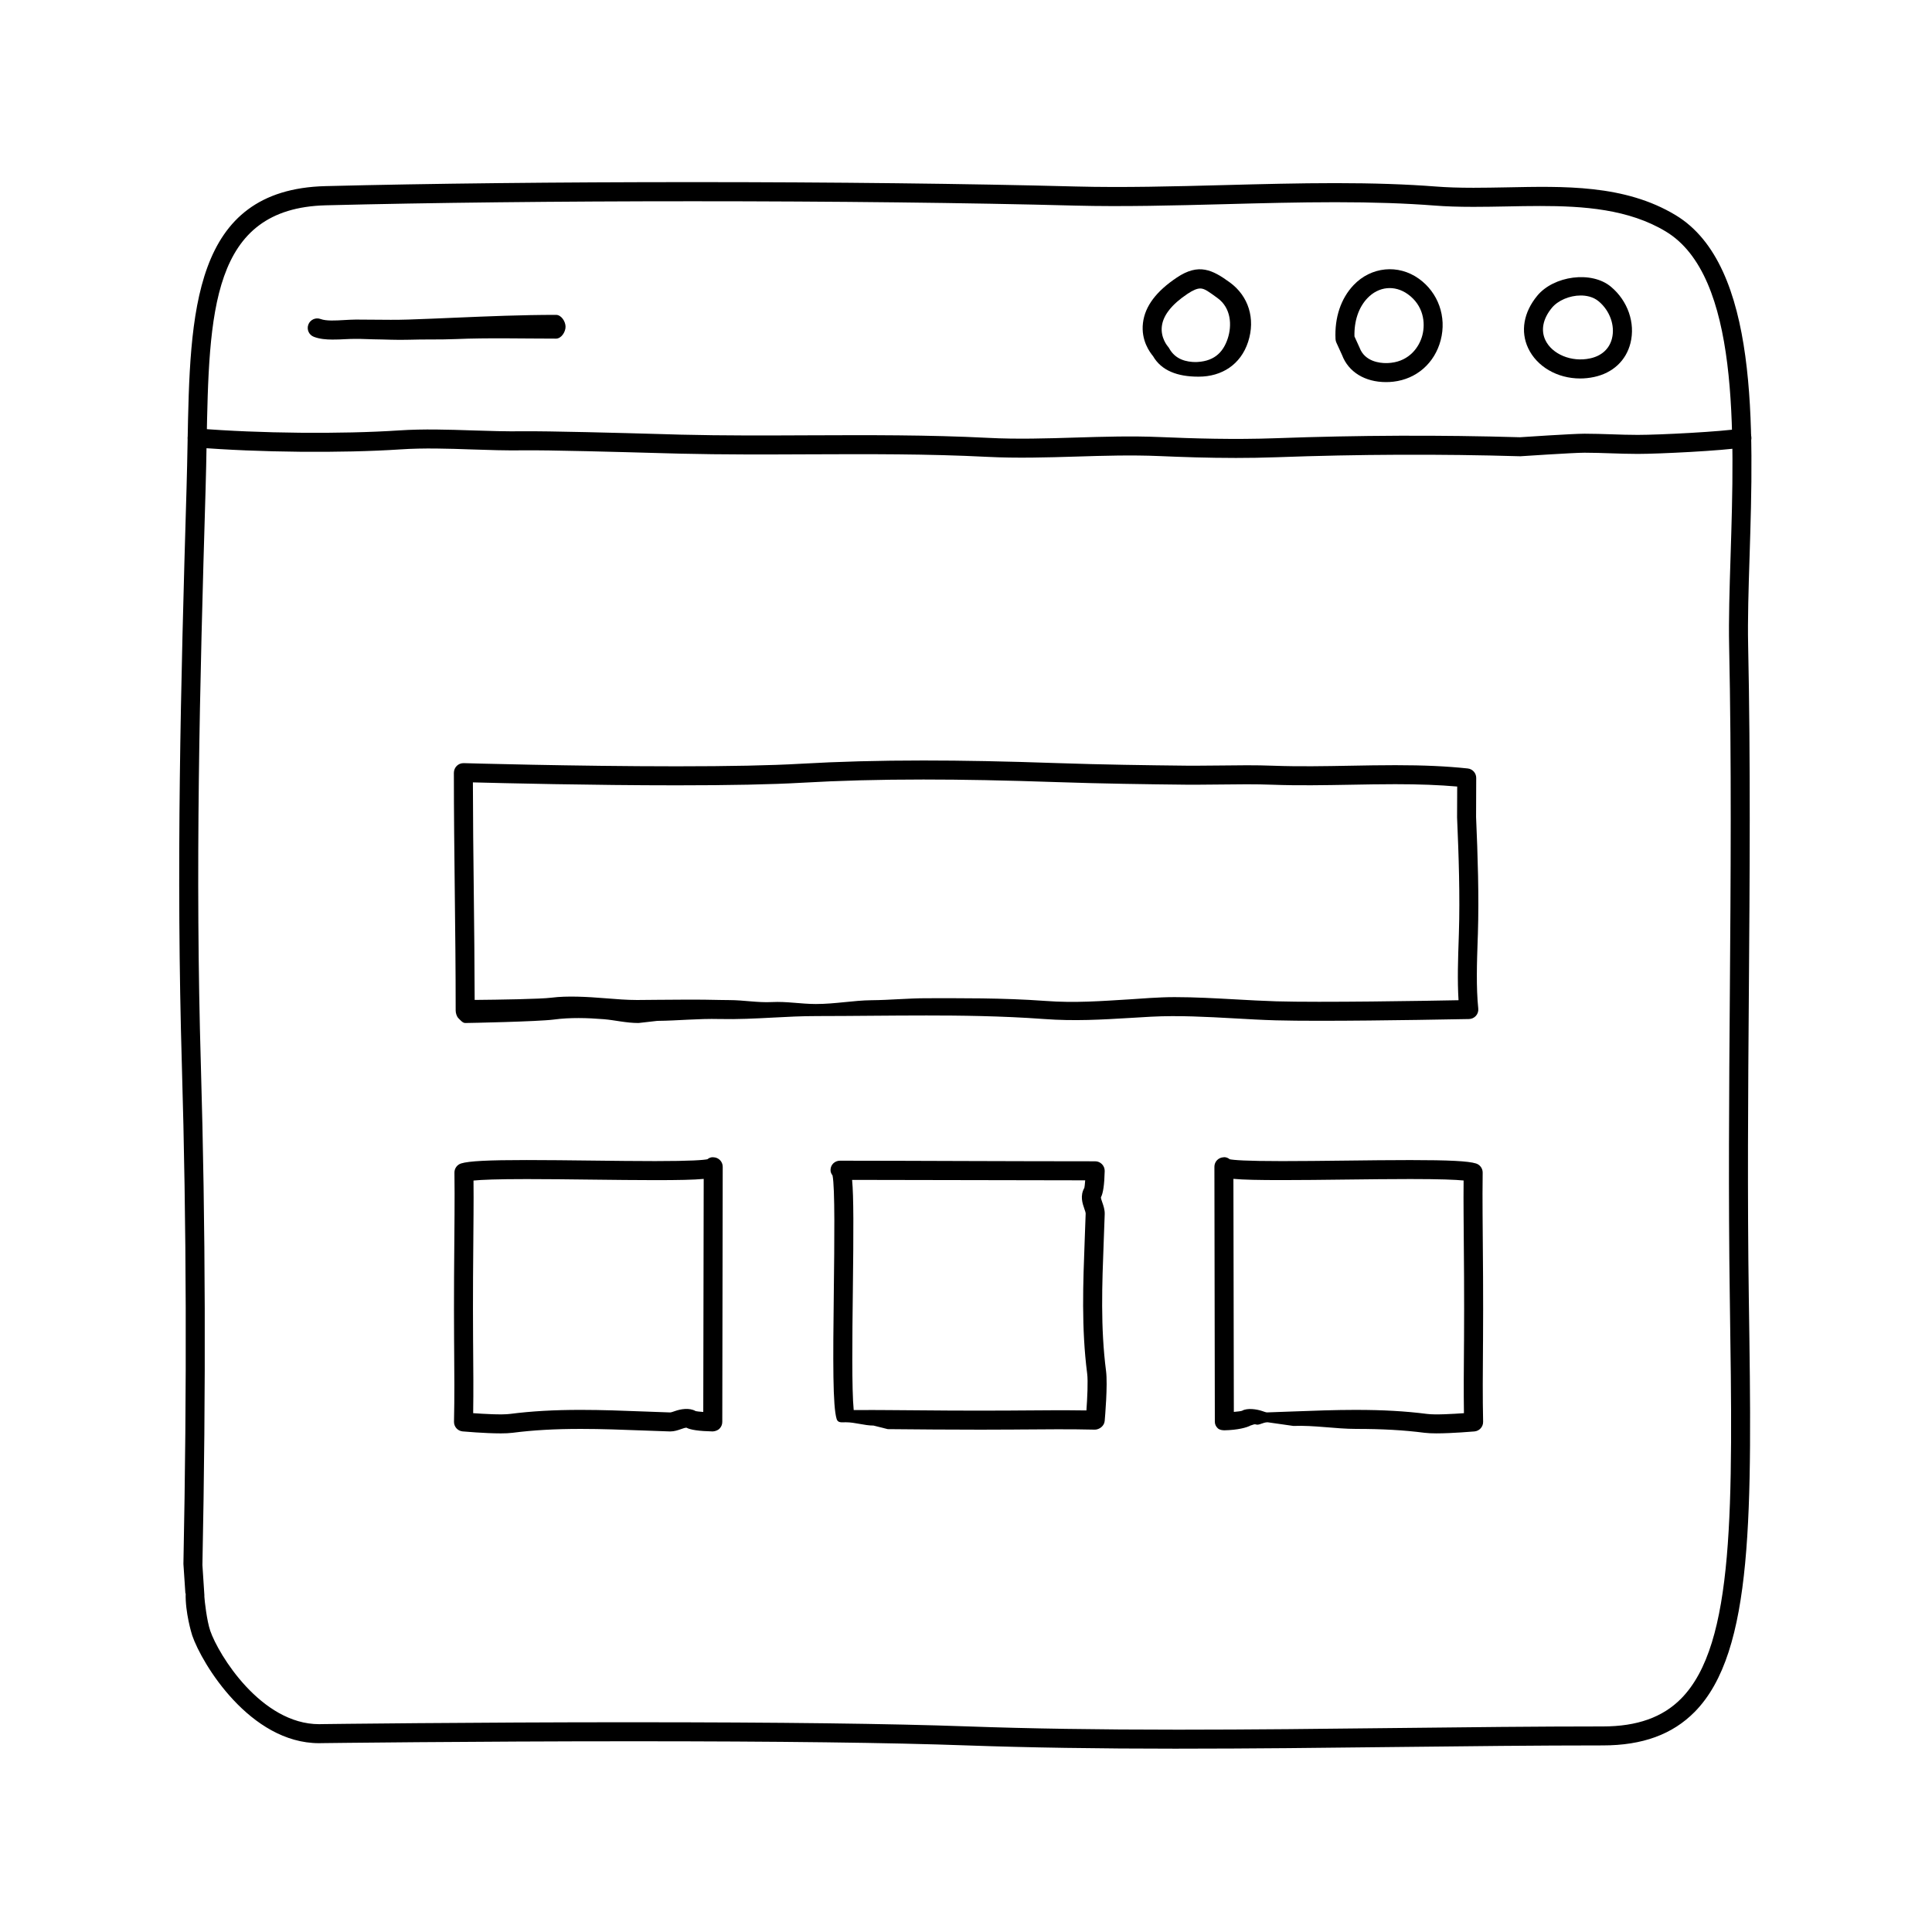
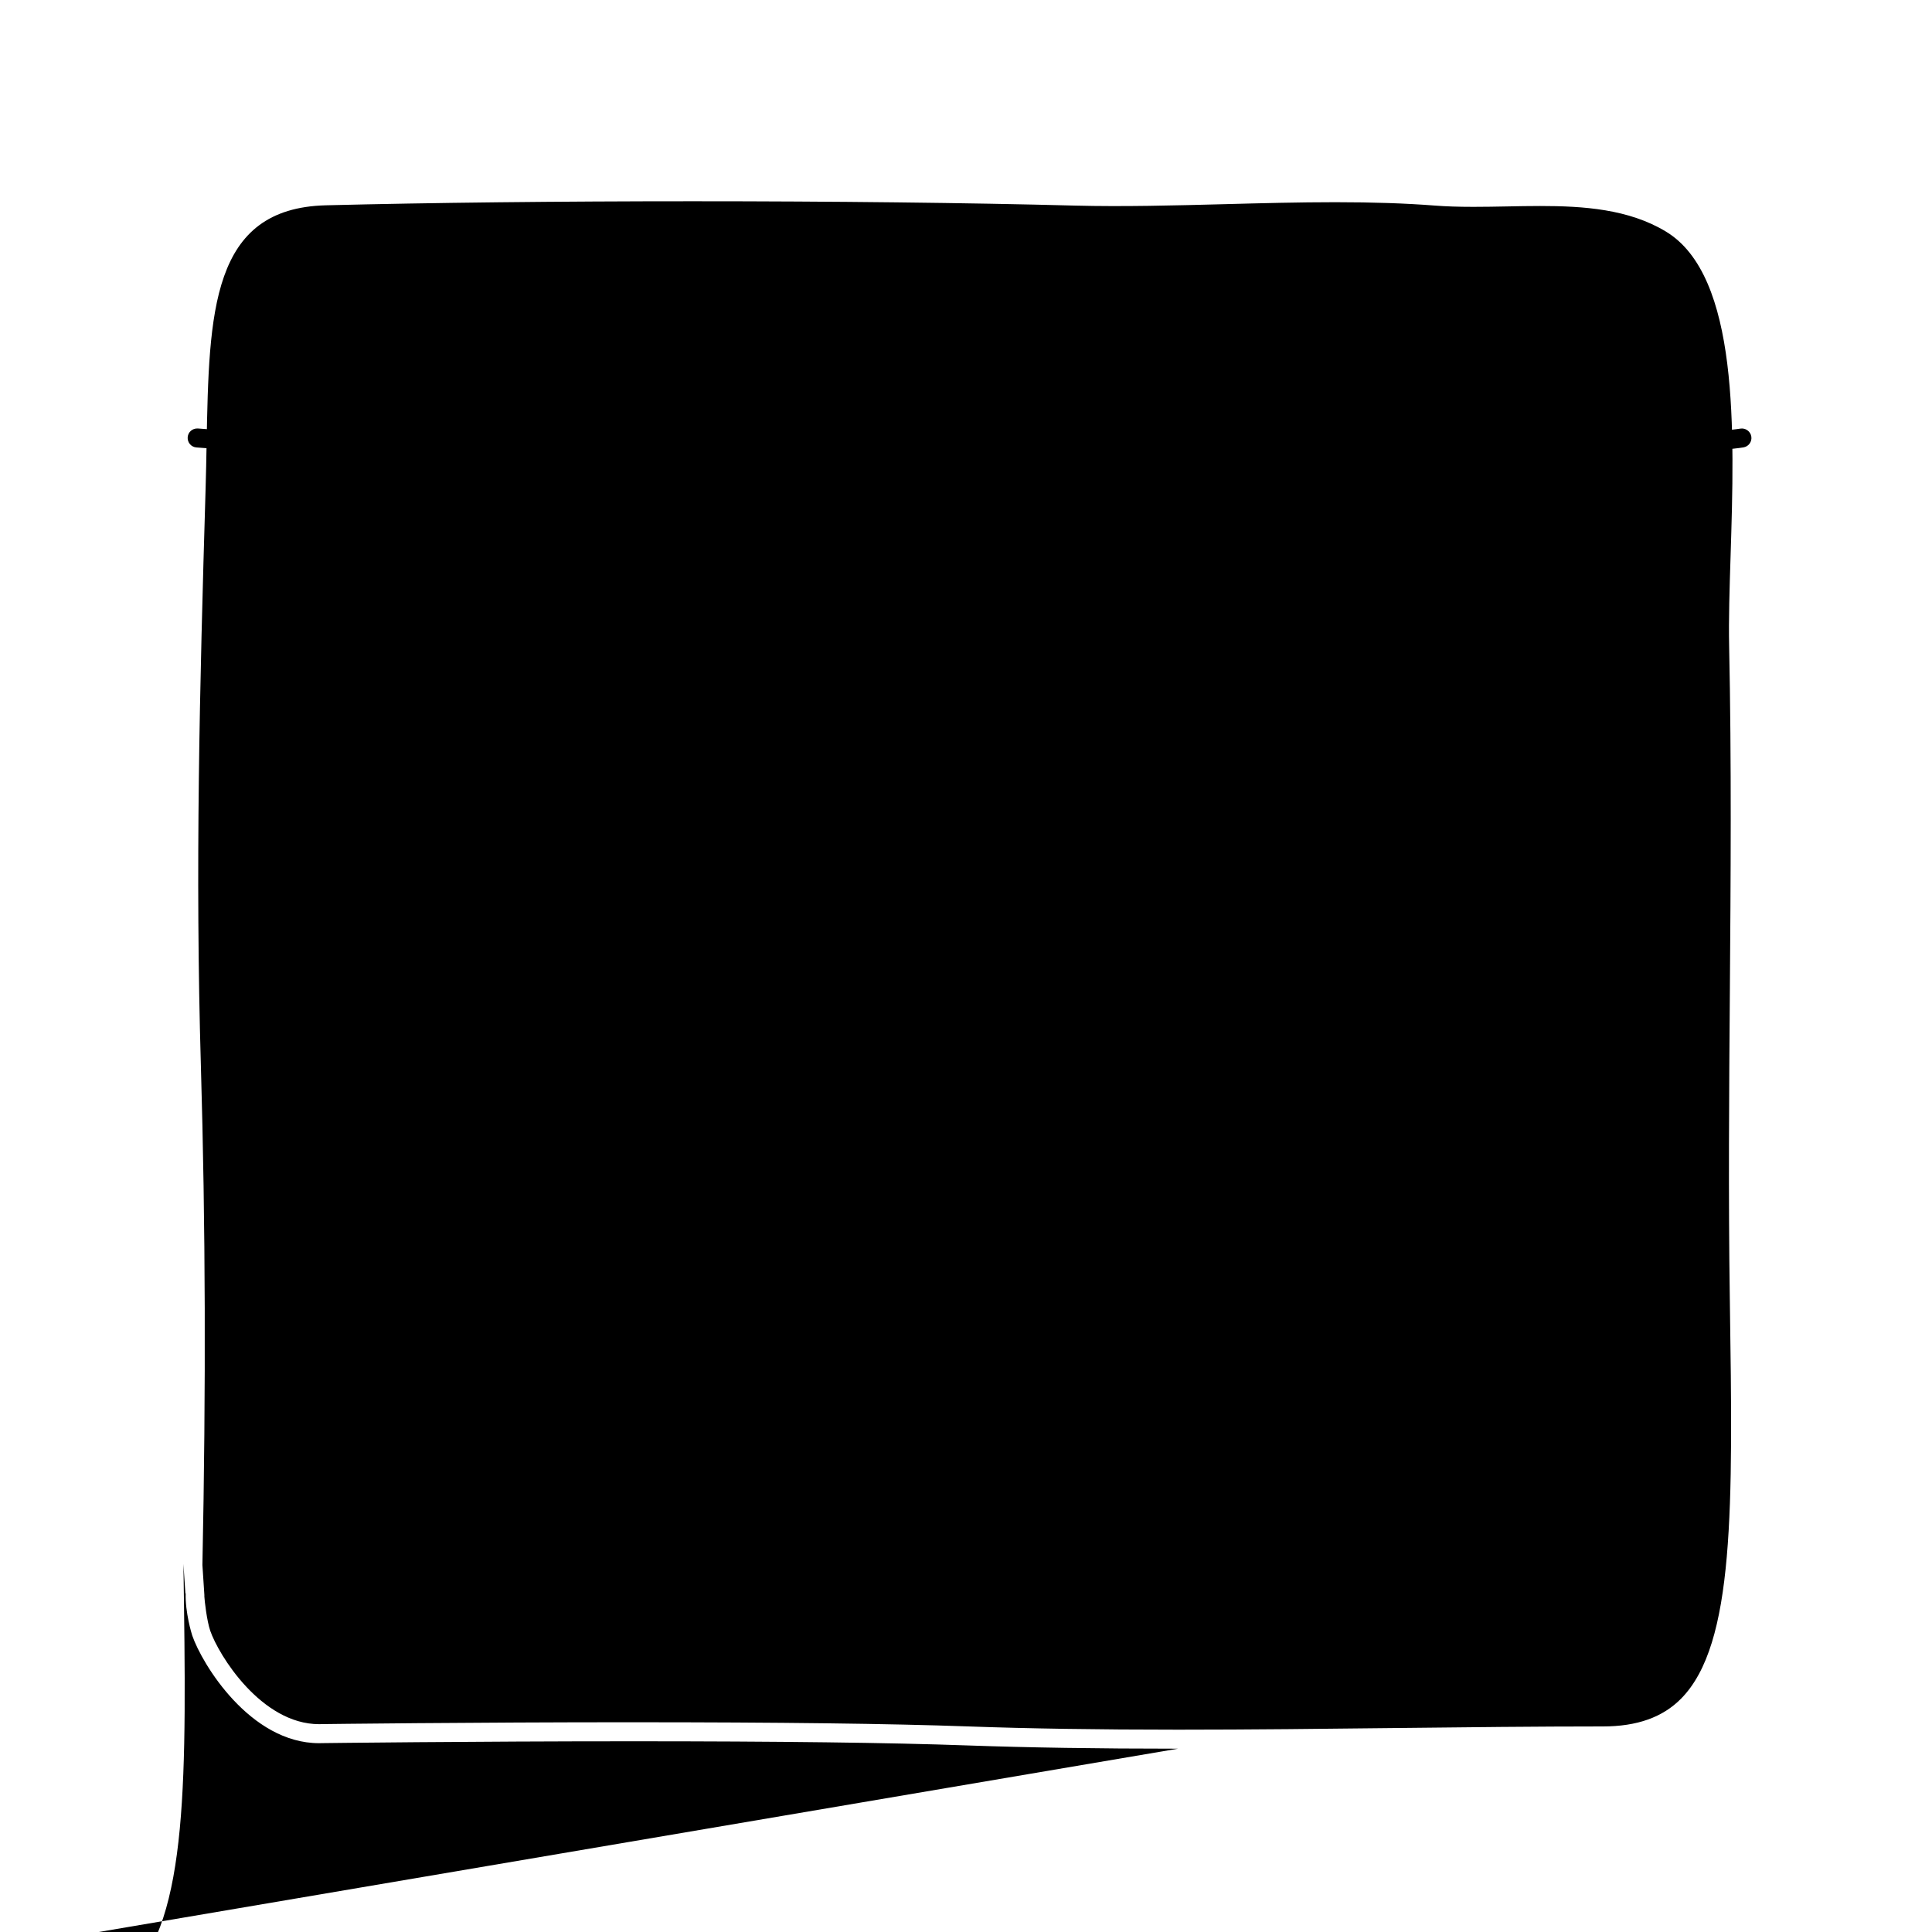
<svg xmlns="http://www.w3.org/2000/svg" fill="#000000" width="800px" height="800px" version="1.1" viewBox="144 144 512 512">
  <g>
-     <path d="m456.19 607.42c-21.398 0-39.676-0.289-55.879-0.863-20.418-0.734-50.176-1.102-88.453-1.102-43.195 0-82.109 0.488-82.5 0.492l-0.785 0.016c-18.309 0-31.059-21.027-33.633-28.547-0.16-0.48-1.883-6.125-1.734-11.164h-0.078l-0.52-7.793c0.945-47.141 0.816-90.113-0.406-131.97-1.527-51.992-0.34-100.11 1.238-153.25 0.117-3.961 0.191-7.84 0.266-11.703 0.641-34.633 1.25-67.309 36.52-68.211 27.332-0.695 61.895-1.062 97.316-1.062 37.168 0 73.207 0.414 101.49 1.16 12.59 0.328 26.199-0.023 39.387-0.371 9.688-0.258 19.711-0.52 29.438-0.52 10.188 0 18.922 0.297 26.707 0.902 2.883 0.223 6.035 0.328 9.922 0.328 2.871 0 5.777-0.055 8.699-0.109 15.184-0.293 31.328-0.816 44.891 7.375 22.012 13.297 20.66 56.121 19.578 90.523-0.273 8.555-0.523 16.641-0.379 23.41 0.648 30.918 0.418 62.027 0.191 92.113-0.203 26.449-0.402 53.797-0.012 80.918l0.012 0.746c0.816 55.992 1.355 92.988-14.348 108.92-5.898 5.988-13.859 8.895-24.344 8.895-17.551 0-35.891 0.207-54.512 0.418-19.234 0.223-38.773 0.445-58.074 0.445zm-144.32-7.004c38.336 0 68.156 0.367 88.629 1.102 16.141 0.578 34.359 0.863 55.703 0.863 19.281 0 38.797-0.223 58.012-0.441 18.641-0.211 36.996-0.418 54.566-0.418 9.062 0 15.852-2.414 20.75-7.391 14.219-14.43 13.695-50.582 12.898-105.3l-0.012-0.75c-0.398-27.172-0.191-54.547 0.012-81.023 0.223-30.047 0.457-61.121-0.191-91.965-0.145-6.914 0.109-15.059 0.383-23.684 1.043-33.094 2.336-74.281-17.148-86.051-9.844-5.949-21.828-6.766-33.316-6.766-2.953 0-5.914 0.055-8.867 0.117-2.953 0.055-5.894 0.109-8.797 0.109-4.019 0-7.297-0.109-10.312-0.344-7.648-0.594-16.258-0.887-26.312-0.887-9.664 0-19.645 0.262-29.301 0.52-13.262 0.348-26.953 0.707-39.656 0.379-28.234-0.746-64.234-1.152-101.36-1.152-35.379 0-69.898 0.383-97.191 1.074-30.457 0.77-30.965 28.359-31.613 63.289-0.07 3.883-0.141 7.828-0.262 11.805-1.582 53.047-2.773 101.19-1.246 153.04 1.223 41.941 1.359 85.188 0.402 132.2l0.52 7.977c0.012 0.125 0.004 0.258-0.004 0.379 0.055 1.059 0.645 6.418 1.559 9.074 2.176 6.348 13.496 24.754 28.867 24.754l0.676-0.016c0.434-0.008 39.375-0.496 82.609-0.496z" />
+     <path d="m456.19 607.42c-21.398 0-39.676-0.289-55.879-0.863-20.418-0.734-50.176-1.102-88.453-1.102-43.195 0-82.109 0.488-82.5 0.492l-0.785 0.016c-18.309 0-31.059-21.027-33.633-28.547-0.16-0.48-1.883-6.125-1.734-11.164h-0.078l-0.52-7.793l0.012 0.746c0.816 55.992 1.355 92.988-14.348 108.92-5.898 5.988-13.859 8.895-24.344 8.895-17.551 0-35.891 0.207-54.512 0.418-19.234 0.223-38.773 0.445-58.074 0.445zm-144.32-7.004c38.336 0 68.156 0.367 88.629 1.102 16.141 0.578 34.359 0.863 55.703 0.863 19.281 0 38.797-0.223 58.012-0.441 18.641-0.211 36.996-0.418 54.566-0.418 9.062 0 15.852-2.414 20.75-7.391 14.219-14.43 13.695-50.582 12.898-105.3l-0.012-0.75c-0.398-27.172-0.191-54.547 0.012-81.023 0.223-30.047 0.457-61.121-0.191-91.965-0.145-6.914 0.109-15.059 0.383-23.684 1.043-33.094 2.336-74.281-17.148-86.051-9.844-5.949-21.828-6.766-33.316-6.766-2.953 0-5.914 0.055-8.867 0.117-2.953 0.055-5.894 0.109-8.797 0.109-4.019 0-7.297-0.109-10.312-0.344-7.648-0.594-16.258-0.887-26.312-0.887-9.664 0-19.645 0.262-29.301 0.52-13.262 0.348-26.953 0.707-39.656 0.379-28.234-0.746-64.234-1.152-101.36-1.152-35.379 0-69.898 0.383-97.191 1.074-30.457 0.77-30.965 28.359-31.613 63.289-0.07 3.883-0.141 7.828-0.262 11.805-1.582 53.047-2.773 101.19-1.246 153.04 1.223 41.941 1.359 85.188 0.402 132.2l0.52 7.977c0.012 0.125 0.004 0.258-0.004 0.379 0.055 1.059 0.645 6.418 1.559 9.074 2.176 6.348 13.496 24.754 28.867 24.754l0.676-0.016c0.434-0.008 39.375-0.496 82.609-0.496z" />
    <path d="m471.48 265.36c-7.32 0-14.203-0.238-20.297-0.5-7.301-0.312-14.773-0.09-21.98 0.137-7.715 0.23-15.699 0.473-23.574 0.074-15.695-0.805-31.715-0.734-47.211-0.672-11.191 0.051-22.742 0.098-34.109-0.176l-5.422-0.145c-10.363-0.289-29.68-0.832-36.352-0.73-4.488 0.059-8.969-0.086-13.473-0.238-6.262-0.215-12.727-0.434-18.941-0.016-15.453 1.027-37.699 0.816-54.074-0.516-1.387-0.109-2.418-1.328-2.309-2.715 0.105-1.387 1.301-2.398 2.711-2.309 16.164 1.316 38.094 1.523 53.34 0.508 6.457-0.422 13.07-0.207 19.441 0.004 4.422 0.145 8.828 0.281 13.23 0.23 6.801-0.086 26.164 0.438 36.566 0.734l5.398 0.156c11.305 0.281 22.824 0.227 33.961 0.176 15.574-0.059 31.66-0.137 47.492 0.676 7.664 0.398 15.539 0.152 23.164-0.082 7.305-0.223 14.863-0.453 22.355-0.133 8.922 0.379 19.555 0.707 30.723 0.309 21.855-0.797 43.625-0.875 64.688-0.258 0.332-0.027 13.945-0.938 17.086-0.938h0.055c2.379 0 4.731 0.082 7.094 0.156 2.312 0.082 4.625 0.156 6.969 0.156 5.945 0 22.254-0.852 27.215-1.664 1.34-0.211 2.66 0.707 2.887 2.086 0.227 1.371-0.711 2.664-2.082 2.891-5.594 0.91-22.441 1.727-28.023 1.727-2.398 0-4.766-0.082-7.141-0.16-2.301-0.074-4.602-0.156-6.918-0.156h-0.055c-2.973 0-16.852 0.934-16.992 0.941-21.207-0.625-42.855-0.535-64.594 0.258-3.691 0.133-7.309 0.188-10.828 0.188z" />
    <path d="m232.12 233.99c-1.723 0-3.438-0.156-4.934-0.727-1.305-0.488-1.965-1.941-1.473-3.246 0.488-1.301 1.953-1.965 3.246-1.473 1.508 0.562 4.031 0.402 6.266 0.273 1.082-0.066 1.996-0.105 3.059-0.125 1.543 0 3.082 0.016 4.629 0.031 3.09 0.031 6.184 0.066 9.262-0.035 4.137-0.141 8.258-0.312 12.367-0.492 8.746-0.371 17.645-0.75 26.816-0.754 1.391 0 2.519 1.758 2.519 3.148s-1.129 3.148-2.519 3.148h-0.059c-8.906 0-17.871-0.246-26.547 0.121-4.125 0.176-8.262 0.039-12.418 0.176-3.16 0.105-6.316-0.086-9.48-0.117-1.559-0.016-3.004-0.137-4.684-0.109-0.805 0-1.707 0.02-2.641 0.074-1.098 0.07-2.258 0.105-3.41 0.105z" />
-     <path d="m461.66 243.82h-0.098c-5.512 0-9.766-1.586-12-5.445-0.777-0.957-3.234-4.117-2.664-8.801 0.535-4.453 3.559-8.402 8.984-12.027 5.793-3.875 9.422-2.066 14.062 1.32 4.891 3.566 6.828 9.562 4.816 15.734-1.965 6.027-6.988 9.219-13.102 9.219zm0.426-23.371c-0.855 0-1.941 0.457-3.41 1.438-4.109 2.75-6.394 5.617-6.769 8.523-0.402 3.109 1.527 5.336 1.602 5.426 0.121 0.137 0.246 0.309 0.332 0.469 1.648 2.988 4.523 3.633 7.148 3.652l-0.527 2.519v-2.519c5.039 0 7.633-2.352 8.918-6.293 1.109-3.406 0.91-8.02-2.699-10.656-2.336-1.695-3.434-2.559-4.594-2.559z" />
    <path d="m511.31 245.26c-5.602 0-9.961-2.68-11.648-7.164l-1.512-3.309c-0.133-0.293-0.207-0.605-0.223-0.922-0.281-5.688 1.422-10.777 4.801-14.324 4.621-4.856 11.809-5.606 17.301-1.668 5.125 3.684 7.394 10.066 5.773 16.258-1.586 6.098-6.402 10.316-12.555 11.02-0.637 0.07-1.285 0.109-1.938 0.109zm-8.363-12.105 1.367 3.012c1.391 3.672 5.352 4.055 6.996 4.055 0.457 0 0.918-0.023 1.371-0.082 4.828-0.551 7.43-4.121 8.258-7.285 0.863-3.309 0.309-7.906-3.848-10.891-3.516-2.519-7.758-2.047-10.707 1.047-2.332 2.449-3.543 6.039-3.438 10.145z" />
    <path d="m562.75 244.3c-6.066 0-11.473-3.152-13.77-8.031-2.09-4.438-1.215-9.508 2.414-13.906 4.344-5.262 14.367-6.699 19.539-2.359 4.457 3.738 6.484 9.586 5.16 14.902-1.16 4.66-4.684 7.945-9.664 9.004-1.223 0.258-2.457 0.391-3.68 0.391zm0.156-21.992c-2.953 0-6.019 1.309-7.633 3.258-2.367 2.867-2.988 5.906-1.742 8.551 1.762 3.734 6.887 5.93 11.848 4.863 3.059-0.648 5.129-2.527 5.812-5.289 0.852-3.406-0.559-7.352-3.508-9.824-1.527-1.285-3.438-1.559-4.777-1.559z" />
    <path d="m493.87 414.52c-4.59 0-8.711-0.035-11.777-0.121-3.668-0.105-7.336-0.312-11.008-0.523-7.254-0.402-14.742-0.82-22.047-0.438l-5.305 0.312c-7.75 0.465-14.941 0.898-23.055 0.301-11.301-0.832-22.574-0.938-31.145-0.938-4.84 0-9.688 0.035-14.516 0.074-4.816 0.039-9.621 0.082-14.402 0.082h-0.004c-4.227 0-7.992 0.203-11.758 0.402-4.695 0.25-9.391 0.488-14.148 0.379-5.664-0.145-11.008 0.441-16.516 0.492l-4.977 0.566h-0.023c-3.273 0-6.246-0.766-9.125-1.004-4.453-0.363-9.004-0.484-13.285 0.086-4.242 0.551-22.707 0.918-23.488 0.918h-0.016c-0.664 0-1.305-0.797-1.777-1.258-0.48-0.473-0.742-1.379-0.742-2.051 0-10.863-0.117-21.348-0.238-31.695-0.117-10.254-0.238-20.559-0.238-31.293 0-0.68 0.277-1.367 0.762-1.84 0.488-0.48 1.102-0.73 1.828-0.73 0.293 0.012 29.488 0.84 56.438 0.84 14.031 0 25.055-0.227 32.758-0.672 10.156-0.586 20.844-0.871 32.668-0.871 10.414 0 21.664 0.215 35.398 0.691 12.055 0.414 23.914 0.57 34.086 0.68l2.383 0.012c2.289 0 4.57-0.031 6.848-0.055 4.641-0.059 9.27-0.121 13.941 0.059 6.781 0.246 13.613 0.125 20.445 0 3.984-0.074 7.969-0.145 11.949-0.145 7.535 0 13.633 0.277 19.18 0.871 1.281 0.137 2.254 1.223 2.246 2.516l-0.035 10.363c0.438 10.137 0.797 21 0.48 30.973l-0.047 1.258c-0.215 6.316-0.438 12.848 0.145 18.512 0.074 0.707-0.145 1.402-0.613 1.93-0.469 0.527-1.133 0.836-1.832 0.852-0.227 0-22.973 0.465-39.438 0.465zm-38.625-6.273c5.394 0 10.848 0.309 16.121 0.598 3.629 0.203 7.25 0.402 10.871 0.516 11.77 0.344 39.527-0.121 48.289-0.293-0.328-5.273-0.137-10.957 0.055-16.48l0.039-1.25c0.316-9.805-0.039-20.555-0.48-30.711l0.031-8.188c-4.769-0.418-10.047-0.621-16.383-0.621-3.949 0-7.906 0.07-11.859 0.145-6.934 0.121-13.859 0.25-20.723-0.004-4.594-0.176-9.141-0.117-13.688-0.059-2.301 0.031-4.602 0.059-6.914 0.059l-2.434-0.012c-10.195-0.109-22.098-0.266-34.207-0.684-13.672-0.469-24.867-0.684-35.223-0.684-11.73 0-22.324 0.281-32.387 0.863-7.801 0.449-18.914 0.676-33.043 0.676-22.348 0-46.223-0.574-53.988-0.781 0.016 9.773 0.121 19.176 0.23 28.574 0.105 9.559 0.215 19.121 0.238 29.078 6.344-0.055 17.508-0.227 20.34-0.594 4.18-0.539 9.488-0.238 14.344 0.156 2.906 0.238 5.656 0.457 8.363 0.457l5.301-0.047c5.582-0.051 10.977-0.105 16.691 0.039 0.812 0.02 1.617 0.031 2.43 0.031h0.004c3.793 0 7.551 0.719 11.316 0.523 3.859-0.203 7.715 0.516 11.609 0.516h0.02c5.188 0 9.969-0.961 14.777-1.004 4.84-0.039 9.699-0.527 14.555-0.527 8.652 0 20.047-0.125 31.512 0.715 7.84 0.586 14.793 0.035 22.383-0.422l5.34-0.359c2.148-0.125 4.305-0.227 6.469-0.227z" />
    <path d="m276.62 523.86c-4.195 0-9.773-0.504-10.012-0.523-1.32-0.117-2.324-1.246-2.293-2.57 0.145-6.289 0.098-13.348 0.035-20.32l-0.012-1.258c-0.074-10.82 0.016-22.676 0.117-33.332 0.039-3.703 0.012-7.406-0.023-11.105-0.012-1.113 0.711-2.102 1.773-2.43 2.051-0.637 7.094-0.898 17.402-0.898 5.32 0 11.355 0.07 17.336 0.141 5.859 0.07 11.664 0.137 16.691 0.137 9.629 0 12.809-0.281 13.828-0.488 0.457-0.359 0.984-0.613 1.672-0.523 1.34 0.07 2.394 1.168 2.394 2.516 0 11.348-0.031 22.188-0.055 33.031-0.031 11.348-0.059 22.688-0.059 34.59 0 0.68-0.273 1.328-0.754 1.797-0.488 0.48-1.234 0.699-1.812 0.719-3.562-0.082-5.898-0.414-6.941-0.996-0.324 0.012-0.883 0.18-1.367 0.359-0.855 0.301-1.828 0.641-2.957 0.641l-6.984-0.25c-5.57-0.211-11.125-0.422-16.68-0.422-6.871 0-12.621 0.324-18.078 1.027-0.84 0.109-1.969 0.16-3.223 0.16zm-7.227-5.356c2.836 0.195 7.551 0.492 9.805 0.195 5.672-0.73 11.621-1.066 18.715-1.066 5.617 0 11.23 0.211 16.871 0.43l6.781 0.246h0.004c0.273 0 0.816-0.188 1.293-0.359 1.48-0.516 3.777-0.977 5.516 0.012 0.203 0.059 0.992 0.145 1.996 0.223 0.004-10.953 0.031-21.453 0.059-31.957 0.02-9.809 0.047-19.625 0.055-29.809-2.637 0.25-6.664 0.328-12.855 0.328-5.047 0-10.871-0.07-16.75-0.137-5.965-0.074-11.98-0.141-17.281-0.141-7.871 0-11.996 0.172-14.117 0.383 0.023 3.023 0.035 6.035 0.004 9.059-0.105 10.625-0.191 22.449-0.117 33.25l0.012 1.254c0.051 6.148 0.102 12.383 0.012 18.09z" />
    <path d="m404.06 522.88c-8.316 0-16.895-0.07-24.801-0.145l-3.758-0.945c-2.449 0-4.898-0.875-7.344-0.875h-0.023c-1.102 0-2.074 0.207-2.41-0.848-1.047-3.387-0.984-14.922-0.75-34.285 0.145-12.262 0.328-27.18-0.348-30.289-0.359-0.465-0.559-0.934-0.523-1.562 0.07-1.34 1.168-2.336 2.516-2.336 11.348 0 22.188 0.059 33.031 0.086 11.348 0.031 22.688 0.074 34.59 0.074 0.68 0 1.328 0.281 1.797 0.766 0.473 0.484 0.734 1.137 0.719 1.812-0.082 3.562-0.414 5.906-0.996 6.949-0.047 0.223 0.207 0.941 0.359 1.367 0.301 0.863 0.68 1.934 0.641 3.125l-0.25 6.816c-0.457 11.914-0.887 23.172 0.605 34.754 0.473 3.684-0.277 12.27-0.363 13.234-0.117 1.32-1.395 2.266-2.57 2.293-6.281-0.152-13.348-0.098-20.309-0.035l-1.281 0.012c-2.793 0.02-5.648 0.031-8.531 0.031zm-28.559-5.211 3.809 0.02c10.625 0.105 22.43 0.191 33.25 0.117l1.258-0.012c6.16-0.051 12.383-0.098 18.094-0.012 0.227-3.148 0.465-7.758 0.195-9.805-1.547-11.996-1.082-23.992-0.641-35.586l0.246-6.781c0.012-0.258-0.191-0.836-0.359-1.301-0.473-1.359-1.188-3.406 0.012-5.516 0.059-0.203 0.145-0.992 0.223-1.996-10.953-0.004-21.453-0.031-31.957-0.059-9.809-0.02-19.629-0.047-29.816-0.055 0.422 4.481 0.395 13.047 0.195 29.609-0.141 11.75-0.312 25.996 0.23 31.391 1.75-0.004 3.508-0.016 5.262-0.016z" />
    <path d="m524.74 523.86c-1.254 0-2.387-0.051-3.223-0.156-5.457-0.707-11.203-1.027-18.078-1.027-5.559 0-11.105-1.004-16.68-0.789l-6.812-0.969h-0.016c-1.285 0-2.254 0.875-3.109 0.574-0.492-0.172-1.043 0.242-1.328 0.242-1.082 0.59-3.422 1.23-6.984 1.309-0.645-0.012-1.328-0.09-1.812-0.562-0.488-0.473-0.754-1.043-0.754-1.723 0-11.906-0.031-23.211-0.059-34.555-0.023-10.836-0.055-21.664-0.055-33.008 0-1.344 1.055-2.434 2.394-2.504 0.68-0.098 1.215 0.172 1.672 0.527 1.023 0.207 4.203 0.488 13.828 0.488 5.027 0 10.832-0.066 16.691-0.133 5.984-0.074 12.02-0.141 17.336-0.141 10.309 0 15.352 0.262 17.402 0.898 1.062 0.328 1.785 1.32 1.773 2.43-0.035 3.699-0.066 7.402-0.023 11.105 0.105 10.656 0.191 22.512 0.117 33.328l-0.012 1.273c-0.059 6.969-0.109 14.02 0.035 20.309 0.031 1.324-0.973 2.449-2.293 2.57-0.238 0.008-5.816 0.512-10.012 0.512zm-21.301-6.223c7.094 0 13.043 0.336 18.715 1.066 2.246 0.297 6.969 0 9.805-0.195-0.09-5.715-0.039-11.934 0.012-18.094l0.012-1.266c0.074-10.797-0.016-22.617-0.117-33.246-0.031-3.023-0.02-6.035 0.004-9.059-2.121-0.211-6.246-0.383-14.117-0.383-5.305 0-11.316 0.07-17.281 0.141-5.879 0.07-11.703 0.137-16.75 0.137-6.191 0-10.219-0.082-12.855-0.328 0.012 10.188 0.035 20 0.055 29.809 0.031 10.504 0.055 21.004 0.059 31.953 1.031-0.086 1.867-0.191 2.172-0.301 1.352-0.797 3.863-0.434 5.344 0.074 0.48 0.172 1.023 0.359 1.289 0.359l6.793-0.246c5.633-0.211 11.246-0.422 16.863-0.422z" />
  </g>
</svg>